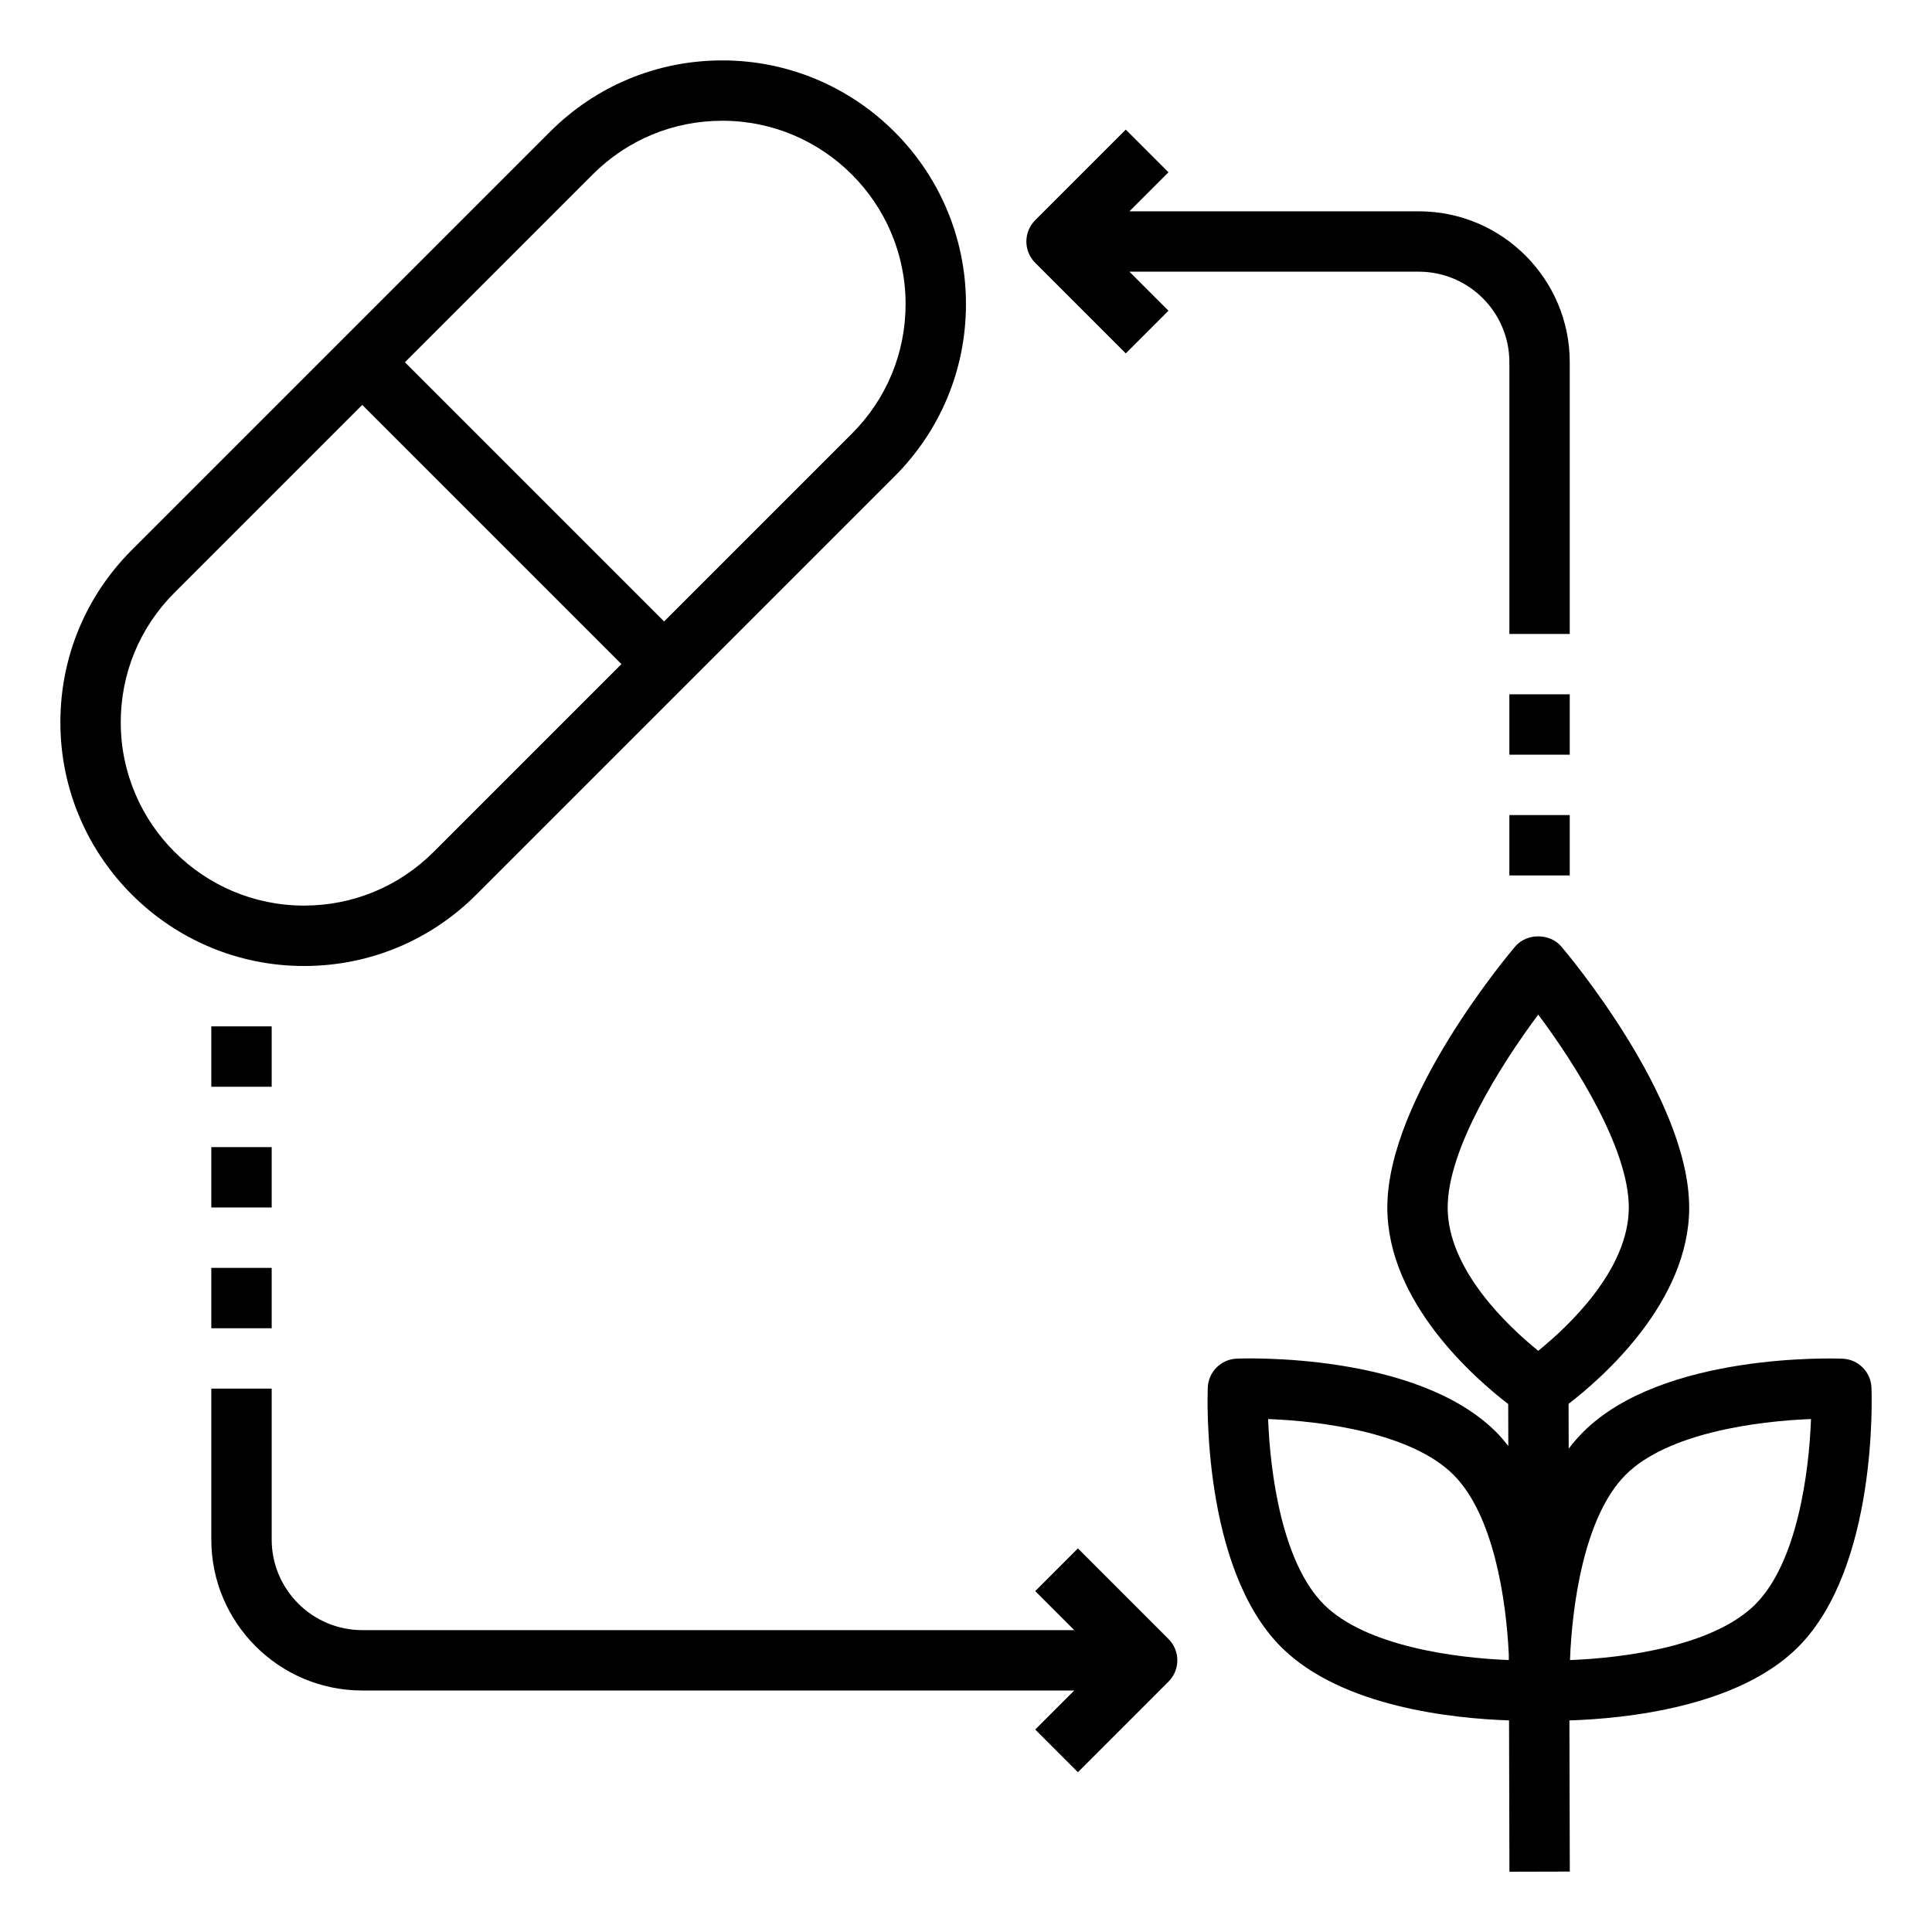
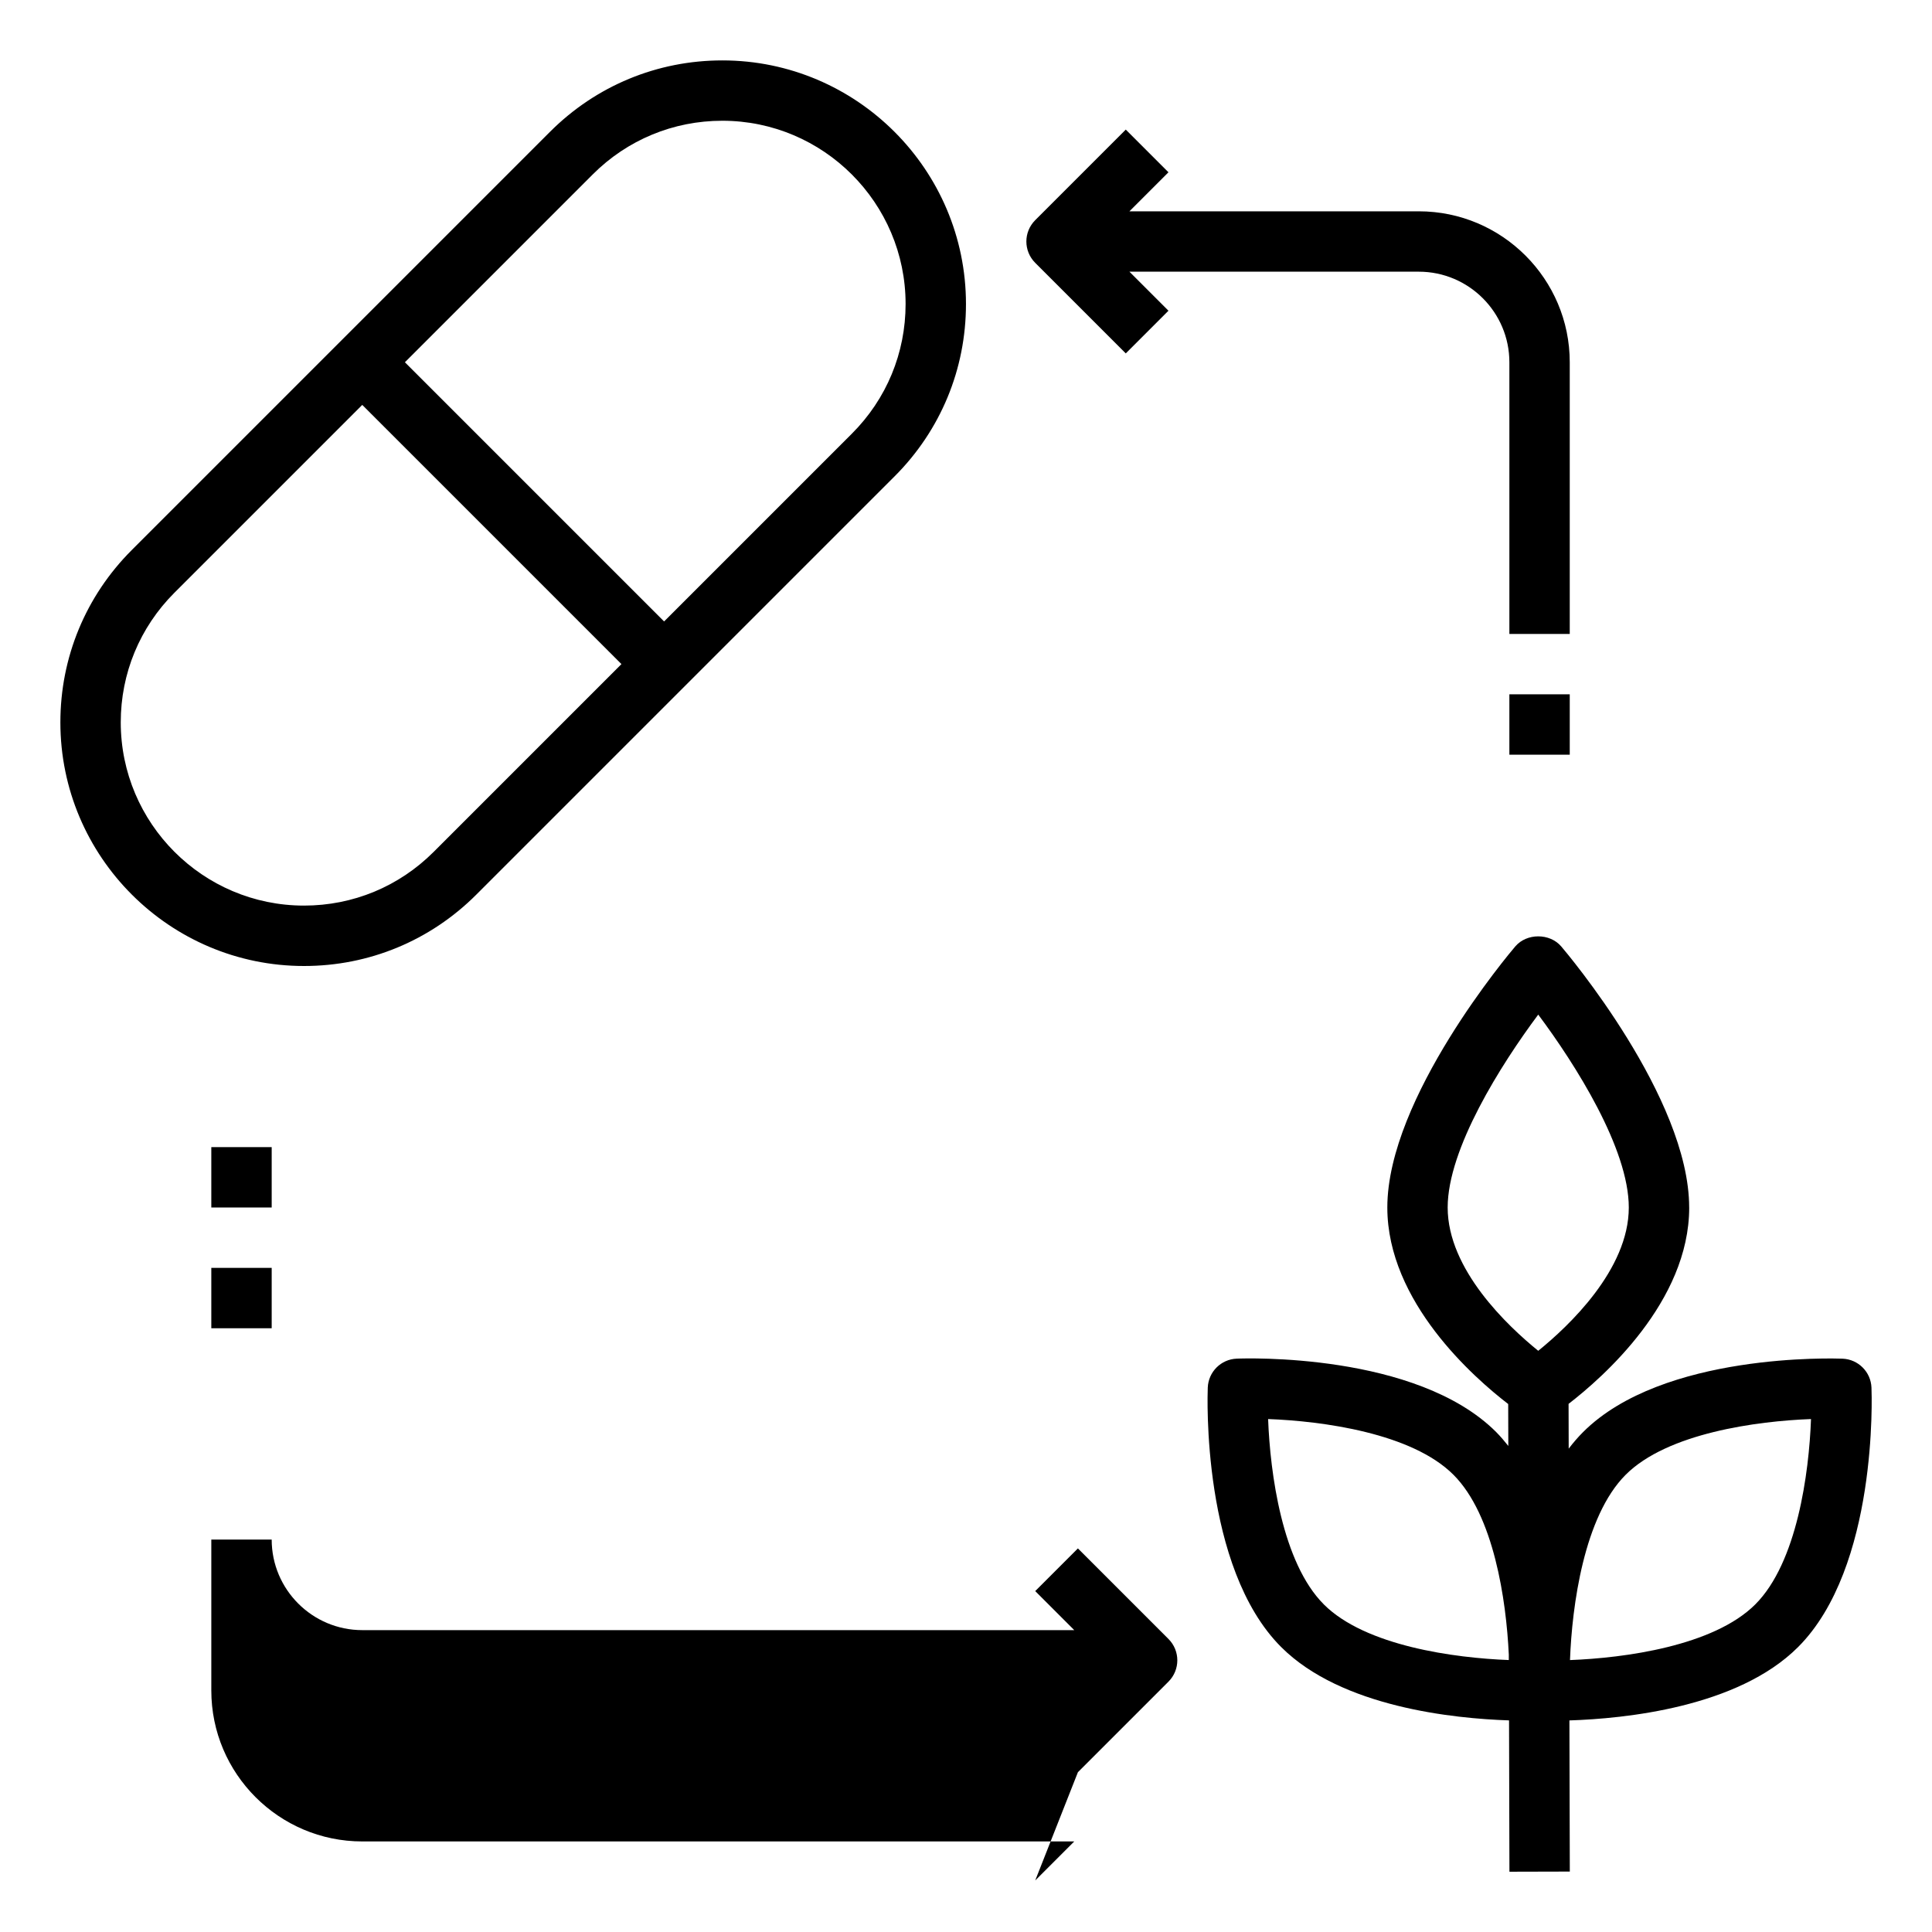
<svg xmlns="http://www.w3.org/2000/svg" id="Layer_1_1_" enable-background="new 0 0 64 64" height="512" viewBox="0 0 64 64" width="512">
  <path d="m55.956 40c0-3.64-4.066-8.446-4.239-8.649-.38-.444-1.142-.444-1.521 0-.173.203-4.239 5.009-4.239 8.649 0 3.129 2.881 5.647 4.004 6.51l.004 1.389c-.127-.16-.259-.316-.402-.46-2.643-2.644-8.351-2.443-8.596-2.432-.52.021-.937.438-.958.958-.01.242-.212 5.953 2.432 8.596 1.994 1.994 5.726 2.369 7.548 2.429l.013 5.013 2-.005-.013-5.007c1.811-.057 5.571-.426 7.574-2.429 2.644-2.644 2.442-8.354 2.432-8.596-.021-.52-.438-.937-.958-.958-.242-.008-5.953-.212-8.596 2.432-.17.17-.328.354-.476.548l-.004-1.483c1.129-.869 3.996-3.383 3.996-6.504zm-8 0c0-1.945 1.768-4.739 3-6.39 1.232 1.649 3 4.441 3 6.39 0 2.059-1.998 3.936-3 4.747-1.002-.812-3-2.688-3-4.747zm-4.103 13.147c-1.382-1.382-1.778-4.349-1.845-6.139 1.79.066 4.756.462 6.139 1.845 1.339 1.339 1.749 4.154 1.834 5.957l0.0.181c-1.791-.067-4.749-.464-6.129-1.844zm10-4.294c1.382-1.382 4.349-1.778 6.139-1.845-.066 1.79-.462 4.756-1.845 6.139s-4.349 1.778-6.139 1.845c.066-1.79.462-4.756 1.845-6.139z" />
  <path d="m10.071 32c2.156 0 4.183-.84 5.707-2.364l13.857-13.857c1.524-1.524 2.364-3.551 2.364-5.707 0-4.451-3.621-8.071-8.071-8.071-2.156 0-4.183.84-5.707 2.364l-13.857 13.857c-1.524 1.524-2.364 3.551-2.364 5.707 0 4.451 3.621 8.071 8.071 8.071zm9.564-26.222c1.147-1.147 2.671-1.778 4.293-1.778 3.348 0 6.071 2.724 6.071 6.071 0 1.622-.631 3.146-1.778 4.293l-6.222 6.222-8.586-8.586zm-13.857 13.857 6.222-6.222 8.586 8.586-6.222 6.222c-1.147 1.147-2.671 1.778-4.293 1.778-3.348 0-6.071-2.724-6.071-6.071 0-1.622.631-3.146 1.778-4.293z" />
  <path d="m37.293 11.707 1.414-1.414-1.293-1.293h9.586c1.654 0 3 1.346 3 3v9h2v-9c0-2.757-2.243-5-5-5h-9.586l1.293-1.293-1.414-1.414-3 3c-.391.391-.391 1.023 0 1.414z" />
  <path d="m50 23h2v2h-2z" />
-   <path d="m50 27h2v2h-2z" />
-   <path d="m35.707 58.707 3-3c.391-.391.391-1.023 0-1.414l-3-3-1.414 1.414 1.293 1.293h-23.586c-1.654 0-3-1.346-3-3v-5h-2v5c0 2.757 2.243 5 5 5h23.586l-1.293 1.293z" />
+   <path d="m35.707 58.707 3-3c.391-.391.391-1.023 0-1.414l-3-3-1.414 1.414 1.293 1.293h-23.586c-1.654 0-3-1.346-3-3h-2v5c0 2.757 2.243 5 5 5h23.586l-1.293 1.293z" />
  <path d="m7 38h2v2h-2z" />
-   <path d="m7 34h2v2h-2z" />
  <path d="m7 42h2v2h-2z" />
</svg>